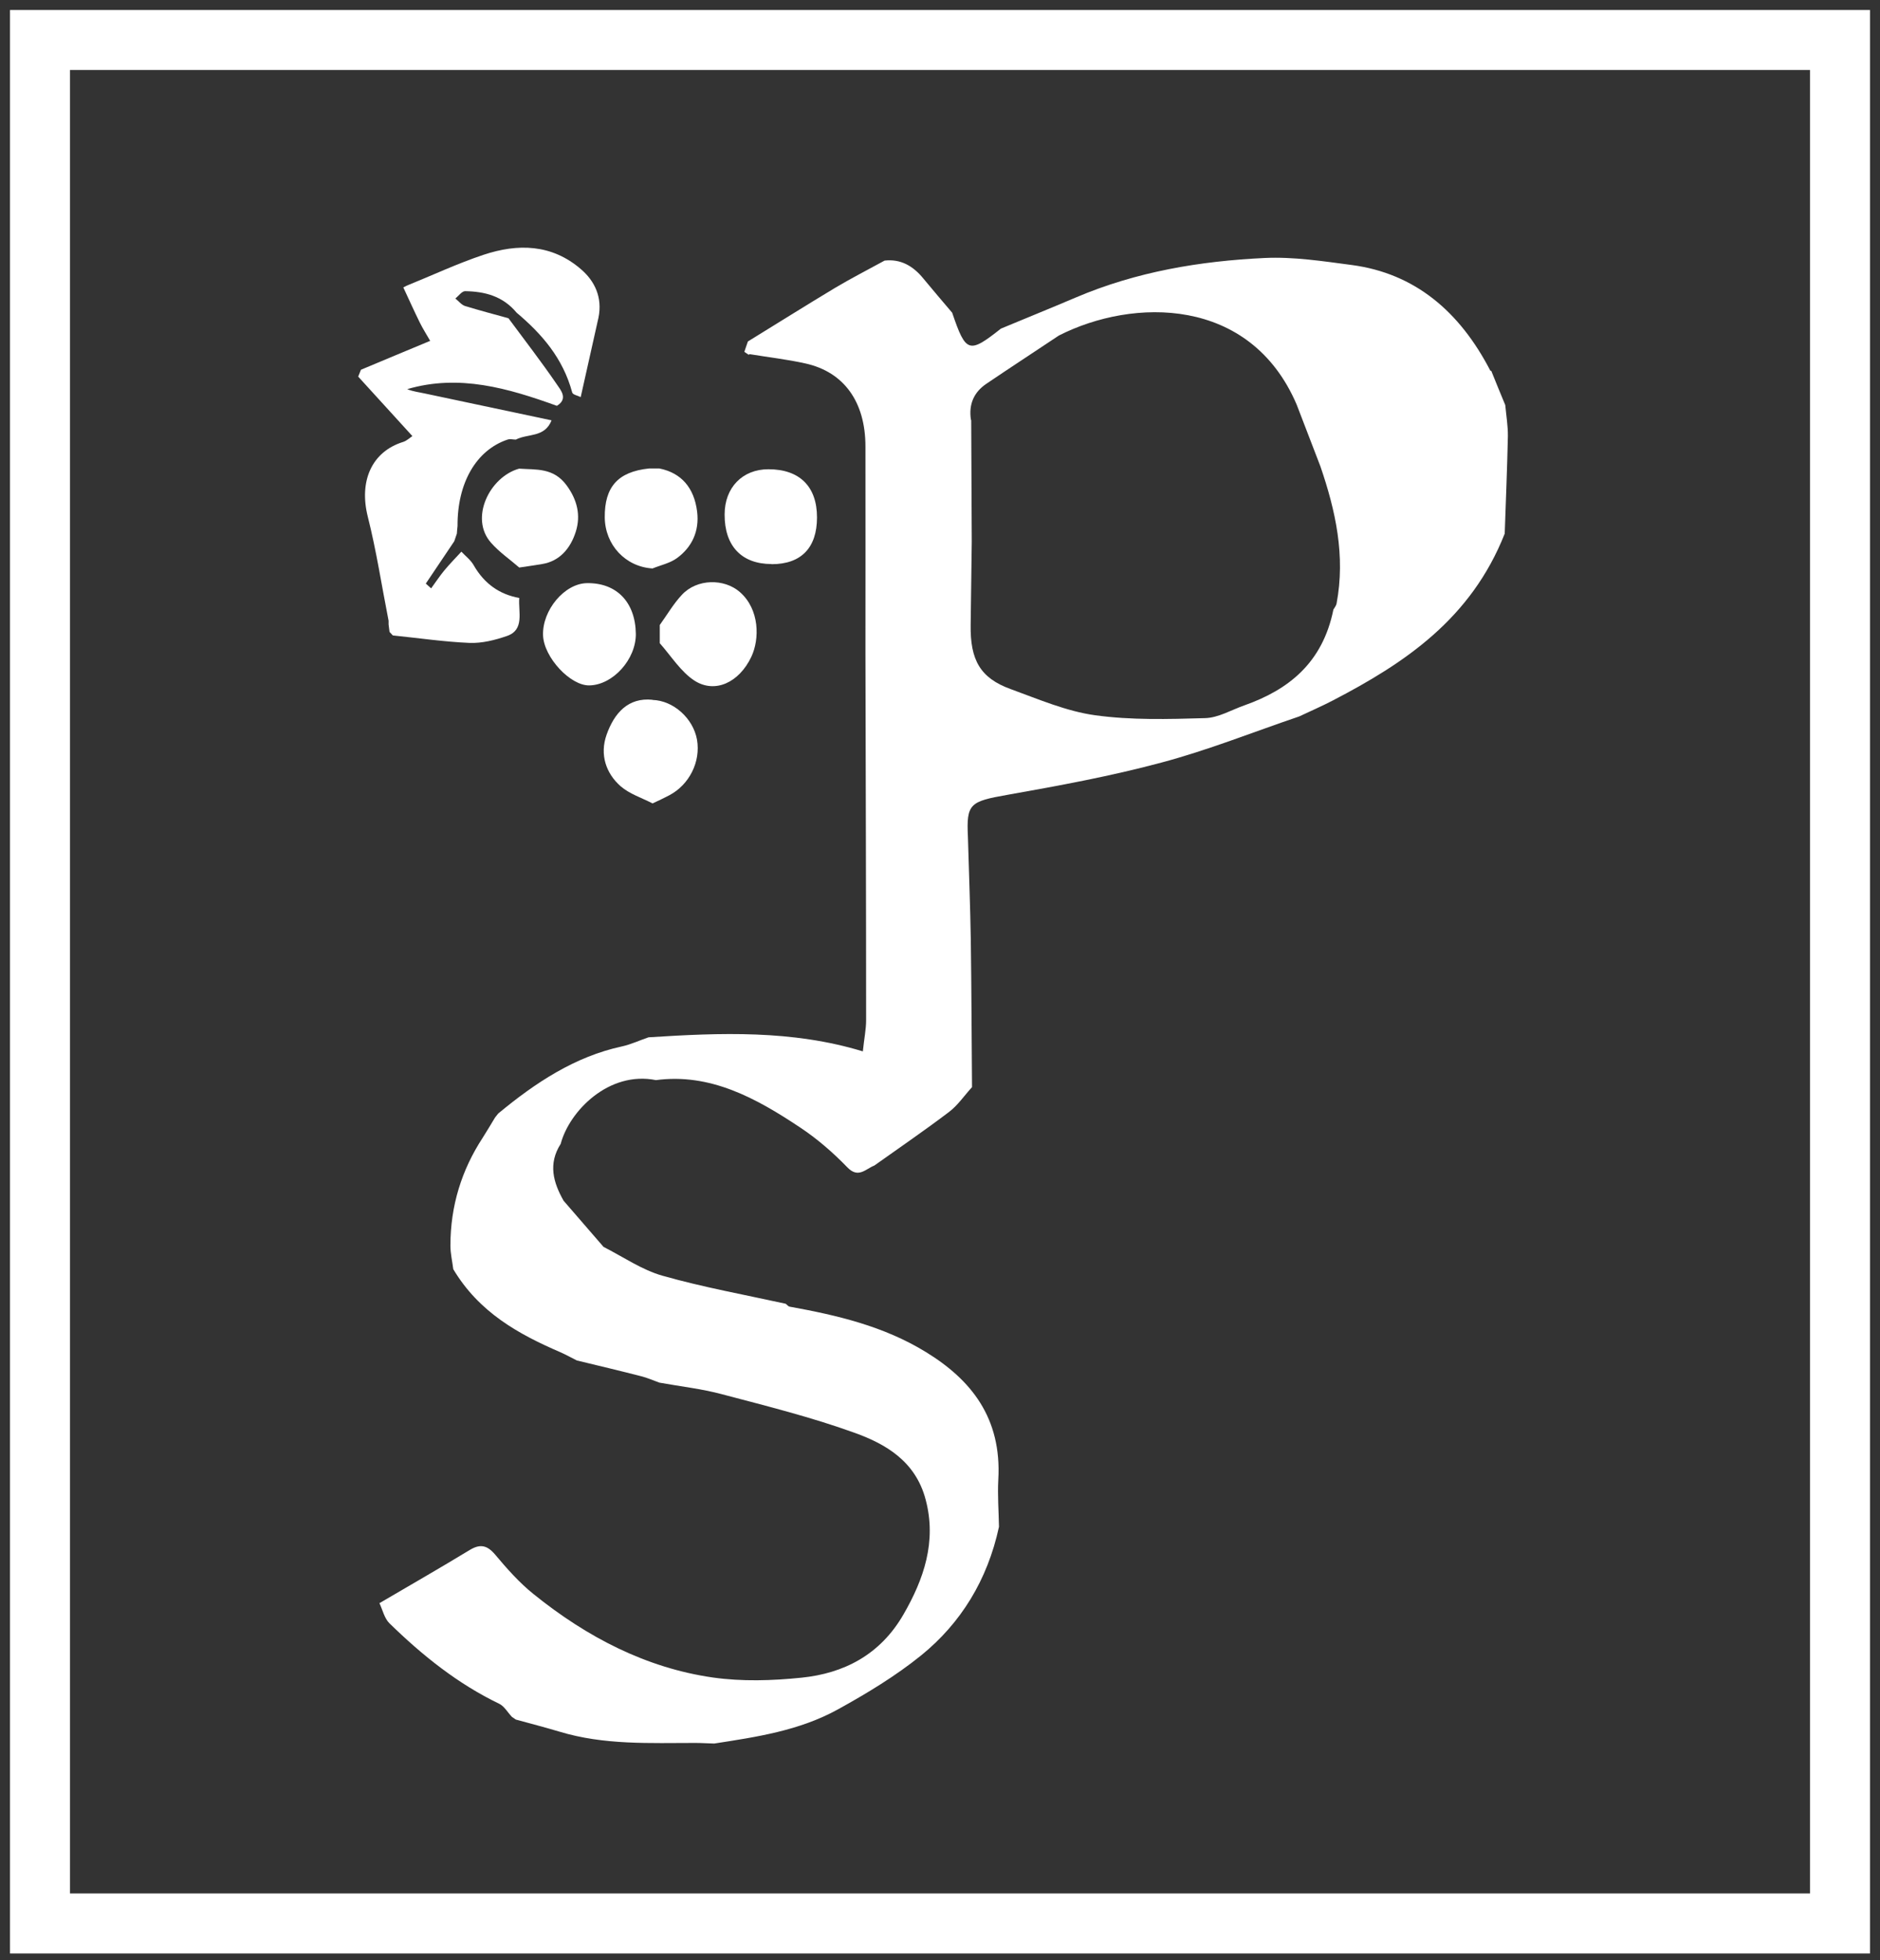
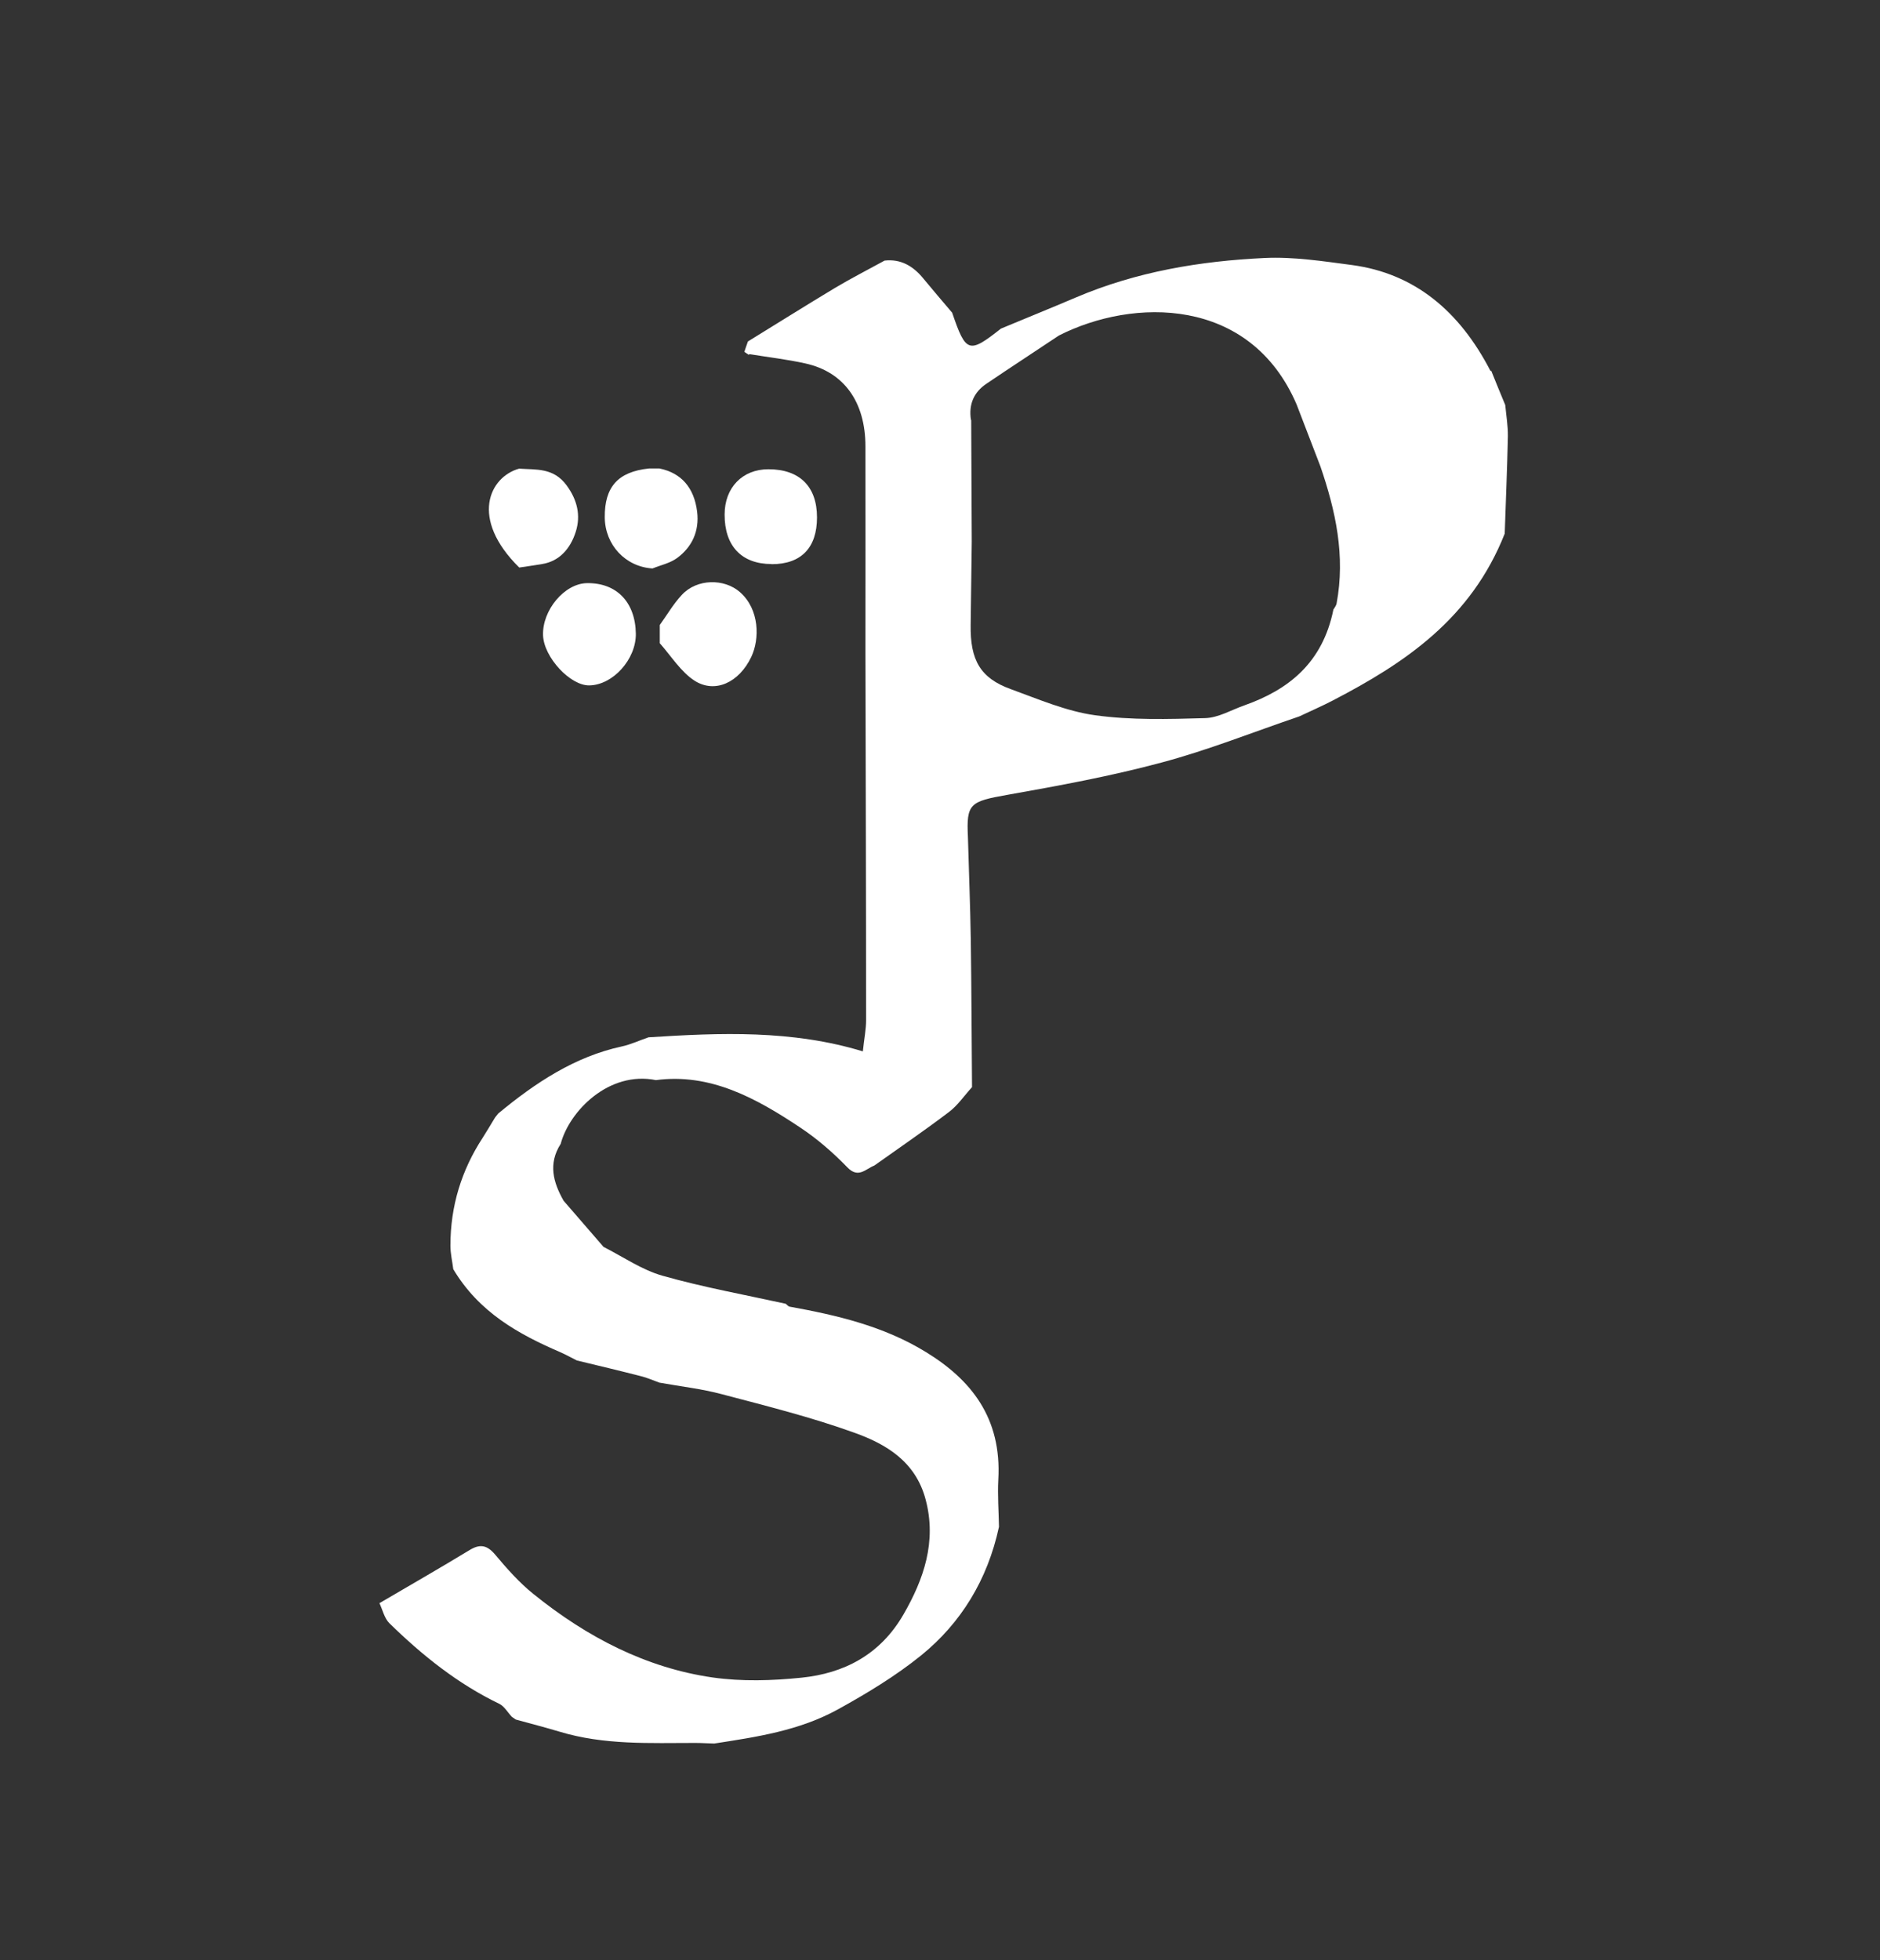
<svg xmlns="http://www.w3.org/2000/svg" width="94" height="98" viewBox="0 0 94 98" fill="none">
  <rect x="0" y="0" width="94" height="98" fill="#333333" stroke="none" />
-   <path d="M92 2H2V96.159H92V2Z" stroke="white" stroke-width="3" stroke-miterlimit="10" />
  <path d="M74.559 18.53C74.791 19.104 75.024 19.677 75.263 20.25C75.311 20.77 75.4 21.289 75.394 21.809C75.359 23.437 75.291 25.057 75.236 26.677C73.553 30.941 70.235 33.15 66.65 35.014C66.096 35.305 65.521 35.549 64.96 35.817C62.661 36.596 60.396 37.506 58.063 38.125C55.532 38.805 52.946 39.279 50.366 39.737C48.499 40.066 48.314 40.173 48.396 41.839C48.444 43.558 48.512 45.27 48.54 46.99C48.574 49.443 48.581 51.896 48.601 54.349C48.218 54.769 47.883 55.266 47.445 55.595C46.227 56.519 44.962 57.383 43.716 58.269C43.278 58.438 42.916 58.934 42.362 58.353C41.643 57.612 40.85 56.924 40.008 56.367C37.798 54.892 35.506 53.638 32.797 53.998C30.443 53.524 28.466 55.549 28.035 57.184C27.399 58.178 27.659 59.11 28.179 60.027C28.842 60.799 29.513 61.563 30.177 62.335C31.155 62.832 32.099 63.489 33.132 63.779C35.157 64.353 37.23 64.727 39.283 65.178C39.351 65.224 39.406 65.308 39.481 65.323C41.842 65.751 44.181 66.294 46.296 67.593C48.54 68.968 50.093 70.871 49.915 73.974C49.874 74.754 49.935 75.541 49.949 76.328C49.374 79.002 48.033 81.15 46.07 82.747C44.777 83.794 43.34 84.658 41.903 85.453C39.967 86.522 37.832 86.836 35.711 87.164C35.397 87.157 35.089 87.134 34.774 87.134C32.496 87.134 30.204 87.248 27.967 86.568C27.248 86.354 26.516 86.163 25.791 85.965C25.729 85.919 25.668 85.88 25.599 85.835C25.387 85.613 25.216 85.3 24.963 85.177C22.911 84.192 21.125 82.77 19.462 81.142C19.223 80.905 19.127 80.477 18.97 80.141L18.956 80.156C20.468 79.27 21.987 78.399 23.485 77.489C23.992 77.184 24.34 77.23 24.751 77.711C25.346 78.422 25.969 79.125 26.674 79.69C29.362 81.861 32.332 83.389 35.643 83.863C37.1 84.069 38.612 84.023 40.083 83.871C42.17 83.657 44.004 82.747 45.18 80.699C46.186 78.957 46.843 77.069 46.282 74.968C45.776 73.042 44.27 72.186 42.745 71.635C40.569 70.848 38.325 70.29 36.101 69.702C35.075 69.427 34.015 69.312 32.968 69.121C32.667 69.014 32.366 68.877 32.051 68.8C30.984 68.525 29.916 68.273 28.842 68.013C28.569 67.876 28.295 67.723 28.015 67.6C25.928 66.699 23.957 65.614 22.664 63.451C22.616 63.061 22.521 62.671 22.521 62.274C22.521 60.279 23.082 58.491 24.135 56.879C24.347 56.55 24.546 56.206 24.751 55.87C24.806 55.801 24.854 55.74 24.908 55.671C26.776 54.12 28.753 52.821 31.086 52.316C31.545 52.217 31.976 52.011 32.427 51.858C36.019 51.628 39.604 51.483 43.142 52.561C43.21 51.911 43.306 51.453 43.306 51.002C43.306 44.88 43.285 38.759 43.272 32.638C43.272 29.199 43.278 25.76 43.272 22.321C43.272 20.097 42.204 18.599 40.275 18.171C39.351 17.965 38.407 17.858 37.477 17.705L37.436 17.736C37.36 17.69 37.292 17.636 37.217 17.59C37.278 17.415 37.333 17.239 37.395 17.071C38.852 16.177 40.295 15.267 41.76 14.388C42.567 13.907 43.408 13.479 44.229 13.028C45.023 12.936 45.653 13.288 46.172 13.93C46.645 14.503 47.13 15.069 47.609 15.634C48.293 17.644 48.444 17.697 50.045 16.429C51.29 15.909 52.542 15.405 53.78 14.877C56.825 13.578 60.006 13.051 63.229 12.898C64.679 12.829 66.15 13.059 67.601 13.25C70.727 13.67 72.978 15.55 74.525 18.546L74.559 18.53ZM48.56 20.999C48.567 23.024 48.581 25.049 48.588 27.074C48.567 28.465 48.553 29.848 48.533 31.239C48.505 33.005 49.019 33.899 50.531 34.449C51.919 34.953 53.315 35.557 54.745 35.756C56.558 36.008 58.419 35.954 60.253 35.901C60.916 35.886 61.573 35.488 62.23 35.259C64.426 34.48 66.13 33.142 66.67 30.475C66.725 30.376 66.807 30.284 66.828 30.177C67.279 27.785 66.78 25.531 66.02 23.314C65.624 22.283 65.227 21.251 64.83 20.219C62.504 14.801 56.647 14.893 52.946 16.773C51.735 17.583 50.51 18.378 49.306 19.195C48.711 19.6 48.423 20.196 48.547 20.991L48.56 20.999Z" fill="white" />
-   <path d="M20.161 14.373C20.216 14.342 20.264 14.319 20.318 14.289C21.605 13.769 22.87 13.173 24.177 12.738C25.881 12.172 27.584 12.187 29.062 13.471C29.733 14.052 30.13 14.862 29.924 15.879C29.63 17.201 29.329 18.53 29.035 19.852C28.891 19.776 28.645 19.738 28.611 19.623C28.145 17.896 27.085 16.689 25.833 15.634C25.135 14.793 24.225 14.572 23.253 14.556C23.096 14.556 22.932 14.793 22.768 14.923C22.932 15.053 23.076 15.244 23.253 15.298C23.972 15.519 24.697 15.71 25.422 15.909C26.236 17.01 27.071 18.087 27.844 19.218C28.029 19.493 28.426 19.936 27.844 20.288C25.409 19.409 22.959 18.691 20.36 19.455C20.654 19.577 20.962 19.608 21.269 19.677C23.37 20.12 25.477 20.571 27.578 21.014C27.229 21.893 26.387 21.664 25.792 21.977C25.655 21.977 25.505 21.931 25.375 21.977C23.808 22.504 22.864 24.147 22.877 26.295C22.864 26.425 22.85 26.547 22.843 26.677C22.802 26.807 22.754 26.929 22.713 27.059L21.29 29.176C21.379 29.252 21.468 29.336 21.557 29.413C21.776 29.115 21.981 28.801 22.214 28.519C22.487 28.19 22.782 27.892 23.069 27.579C23.274 27.8 23.534 27.991 23.685 28.259C24.225 29.199 24.991 29.718 25.963 29.894C25.908 30.597 26.243 31.491 25.34 31.797C24.745 32.003 24.095 32.164 23.479 32.141C22.2 32.087 20.921 31.896 19.641 31.767C19.586 31.705 19.532 31.652 19.477 31.591C19.463 31.468 19.443 31.346 19.429 31.216C19.429 31.155 19.429 31.094 19.429 31.033C19.087 29.298 18.82 27.533 18.389 25.829C17.944 24.056 18.581 22.581 20.161 22.092C20.332 22.038 20.483 21.893 20.619 21.801C19.703 20.792 18.806 19.814 17.91 18.828C17.958 18.714 17.999 18.599 18.047 18.485C19.19 18.003 20.339 17.529 21.509 17.04C21.345 16.75 21.146 16.444 20.989 16.123C20.702 15.542 20.435 14.946 20.161 14.358V14.373Z" fill="white" />
  <path d="M32.975 23.421C34.062 23.643 34.706 24.377 34.856 25.576C34.979 26.57 34.583 27.365 33.85 27.9C33.495 28.159 33.036 28.251 32.626 28.419C31.271 28.335 30.252 27.242 30.238 25.867C30.224 24.338 30.902 23.582 32.448 23.421C32.626 23.421 32.797 23.421 32.975 23.421Z" fill="white" />
  <path d="M32.982 31.255C33.351 30.742 33.673 30.185 34.097 29.734C34.85 28.924 36.211 28.916 36.991 29.596C37.99 30.467 37.983 31.958 37.566 32.836C36.95 34.136 35.739 34.678 34.727 34.029C34.049 33.593 33.557 32.798 32.989 32.156C32.989 31.851 32.989 31.552 32.989 31.247L32.982 31.255Z" fill="white" />
-   <path d="M32.627 34.992C33.667 35.022 34.659 35.909 34.85 36.978C35.042 38.079 34.467 39.233 33.461 39.76C33.188 39.905 32.907 40.035 32.627 40.165C32.086 39.883 31.484 39.699 31.026 39.302C30.3 38.66 29.979 37.727 30.328 36.734C30.718 35.633 31.416 34.862 32.62 34.984L32.627 34.992Z" fill="white" />
-   <path d="M25.962 28.373C25.49 27.961 24.97 27.609 24.553 27.135C23.465 25.913 24.477 23.842 25.955 23.429C26.803 23.49 27.672 23.368 28.329 24.262C28.863 24.988 29.048 25.767 28.788 26.585C28.521 27.426 27.973 28.06 27.105 28.198C26.721 28.259 26.345 28.32 25.962 28.373Z" fill="white" />
+   <path d="M25.962 28.373C23.465 25.913 24.477 23.842 25.955 23.429C26.803 23.49 27.672 23.368 28.329 24.262C28.863 24.988 29.048 25.767 28.788 26.585C28.521 27.426 27.973 28.06 27.105 28.198C26.721 28.259 26.345 28.32 25.962 28.373Z" fill="white" />
  <path d="M31.792 31.682C31.806 32.959 30.649 34.242 29.473 34.265C28.515 34.288 27.194 32.859 27.153 31.767C27.105 30.506 28.227 29.168 29.349 29.153C30.834 29.13 31.771 30.108 31.792 31.69V31.682Z" fill="white" />
  <path d="M38.578 28.198C37.08 28.198 36.225 27.296 36.231 25.721C36.231 24.377 37.121 23.459 38.421 23.459C39.981 23.459 40.85 24.323 40.85 25.867C40.85 27.387 40.056 28.205 38.585 28.205L38.578 28.198Z" fill="white" />
</svg>